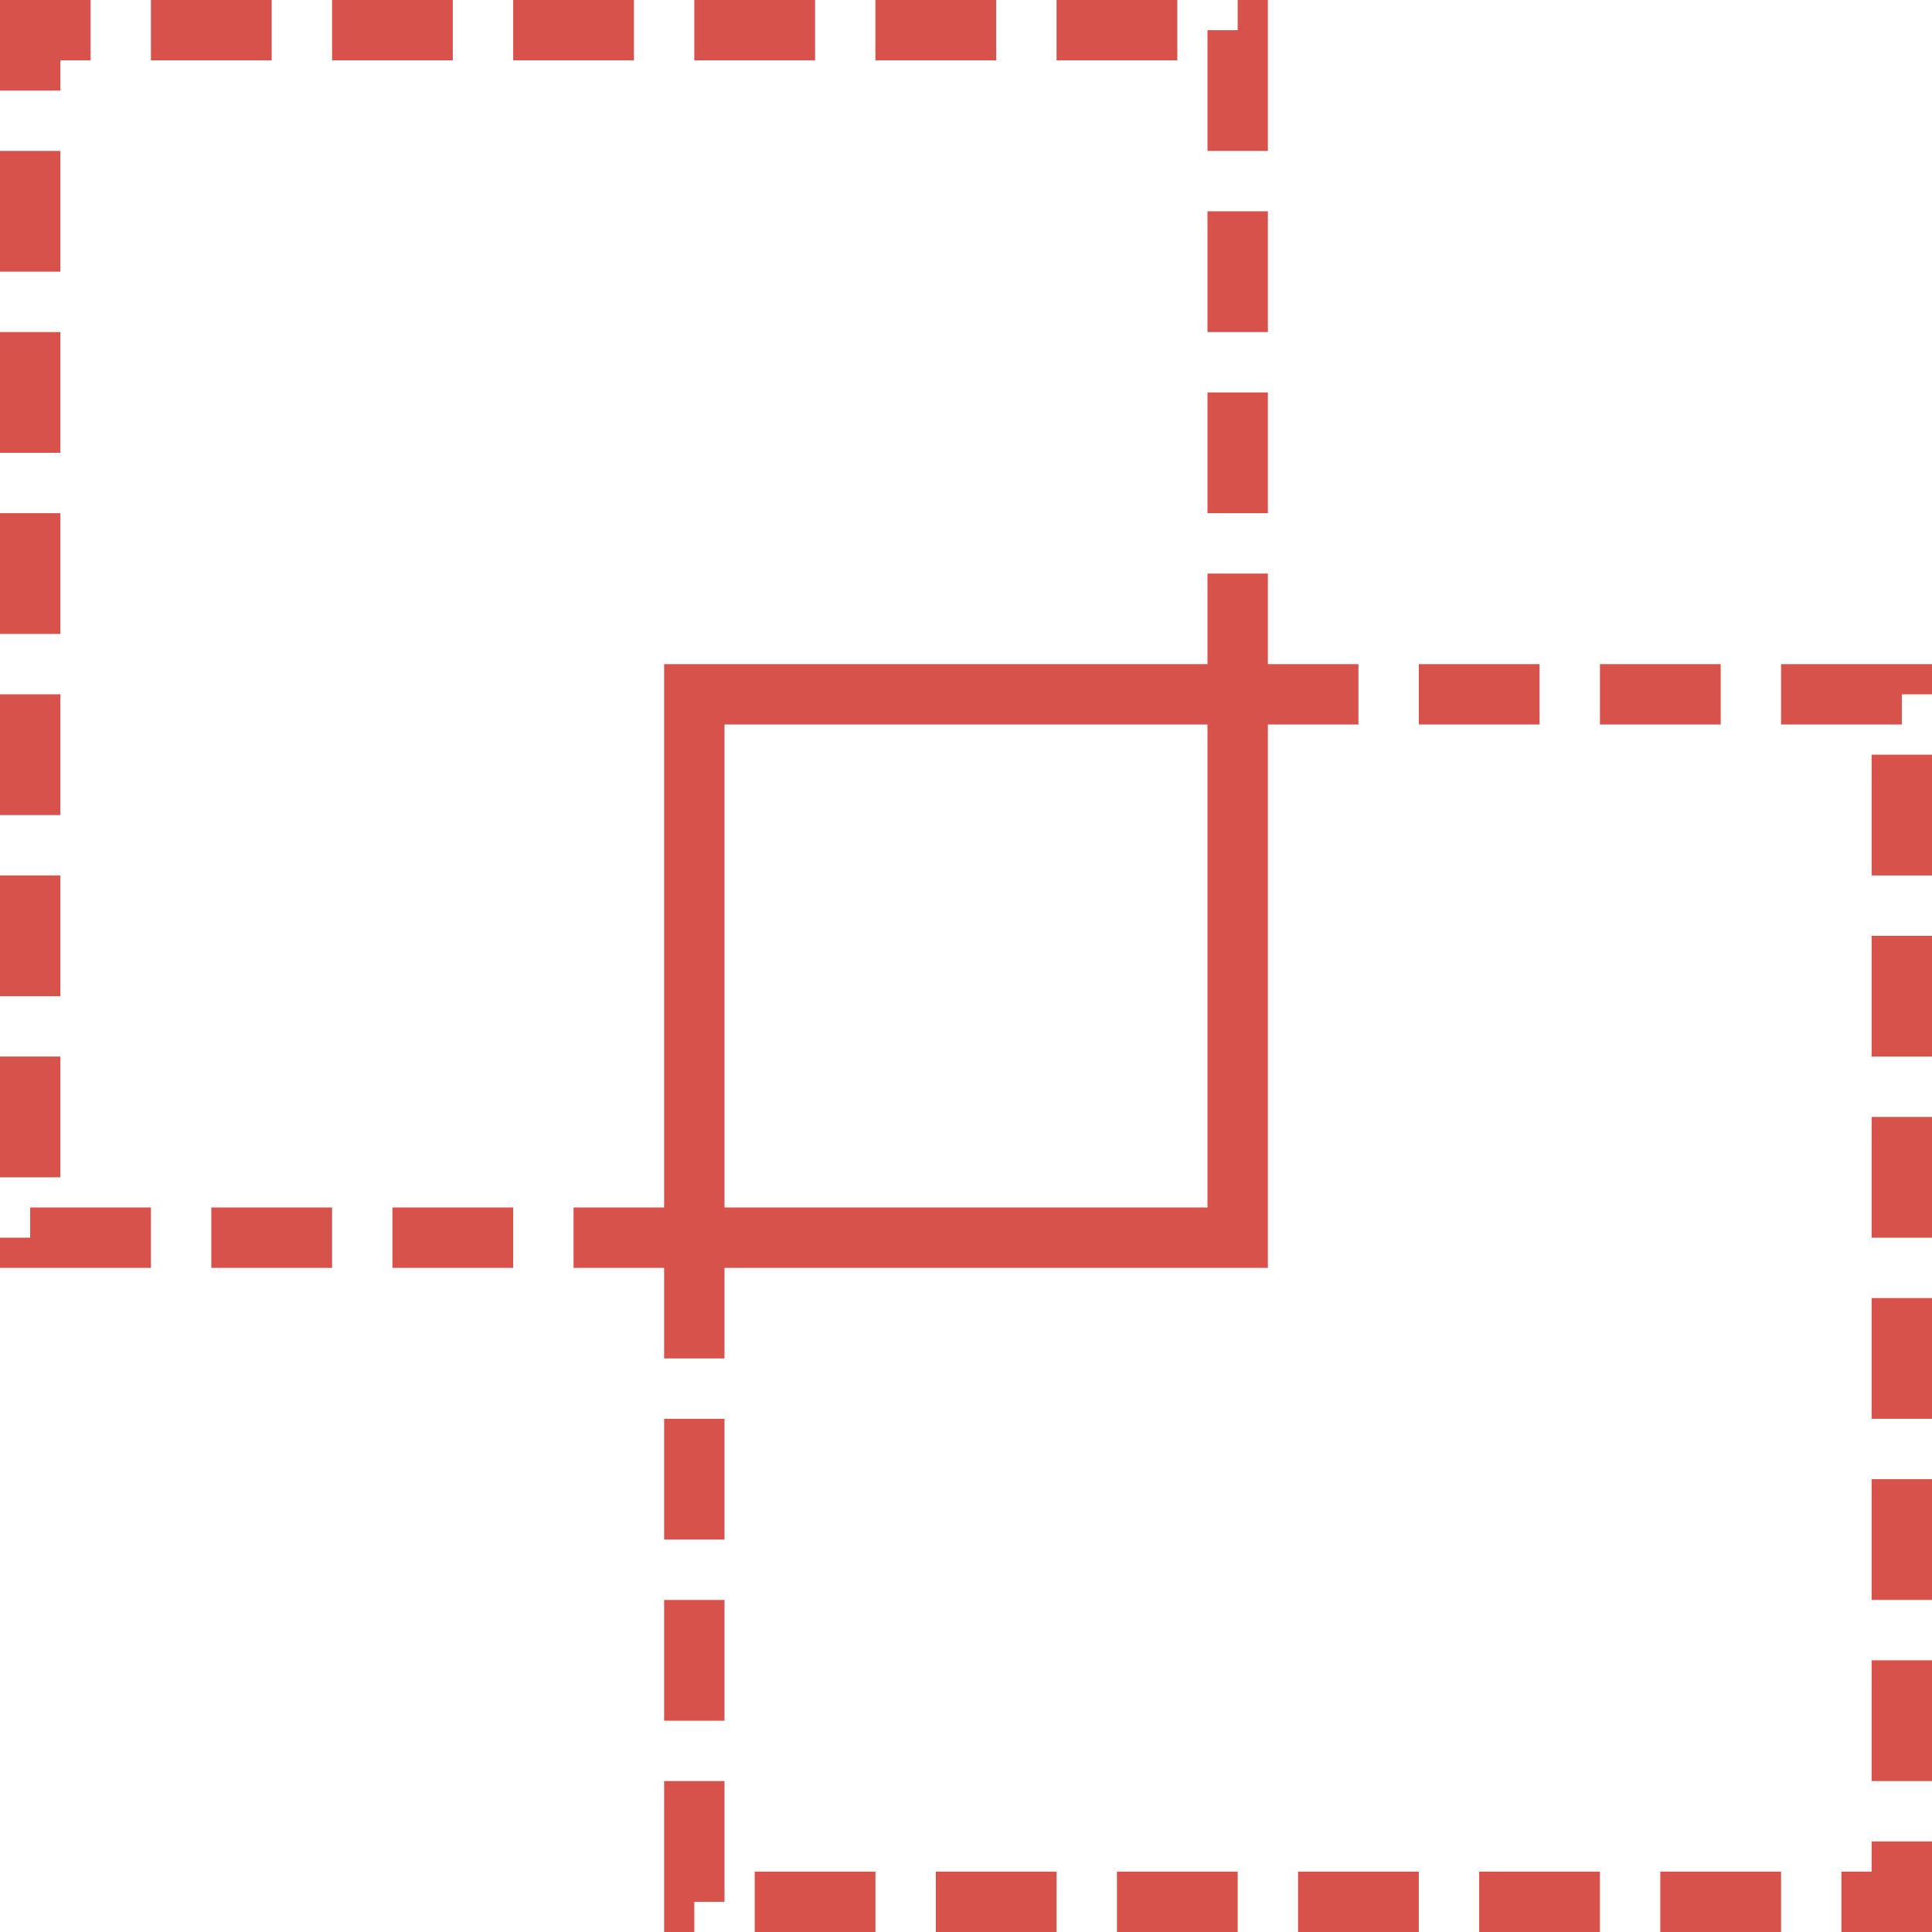
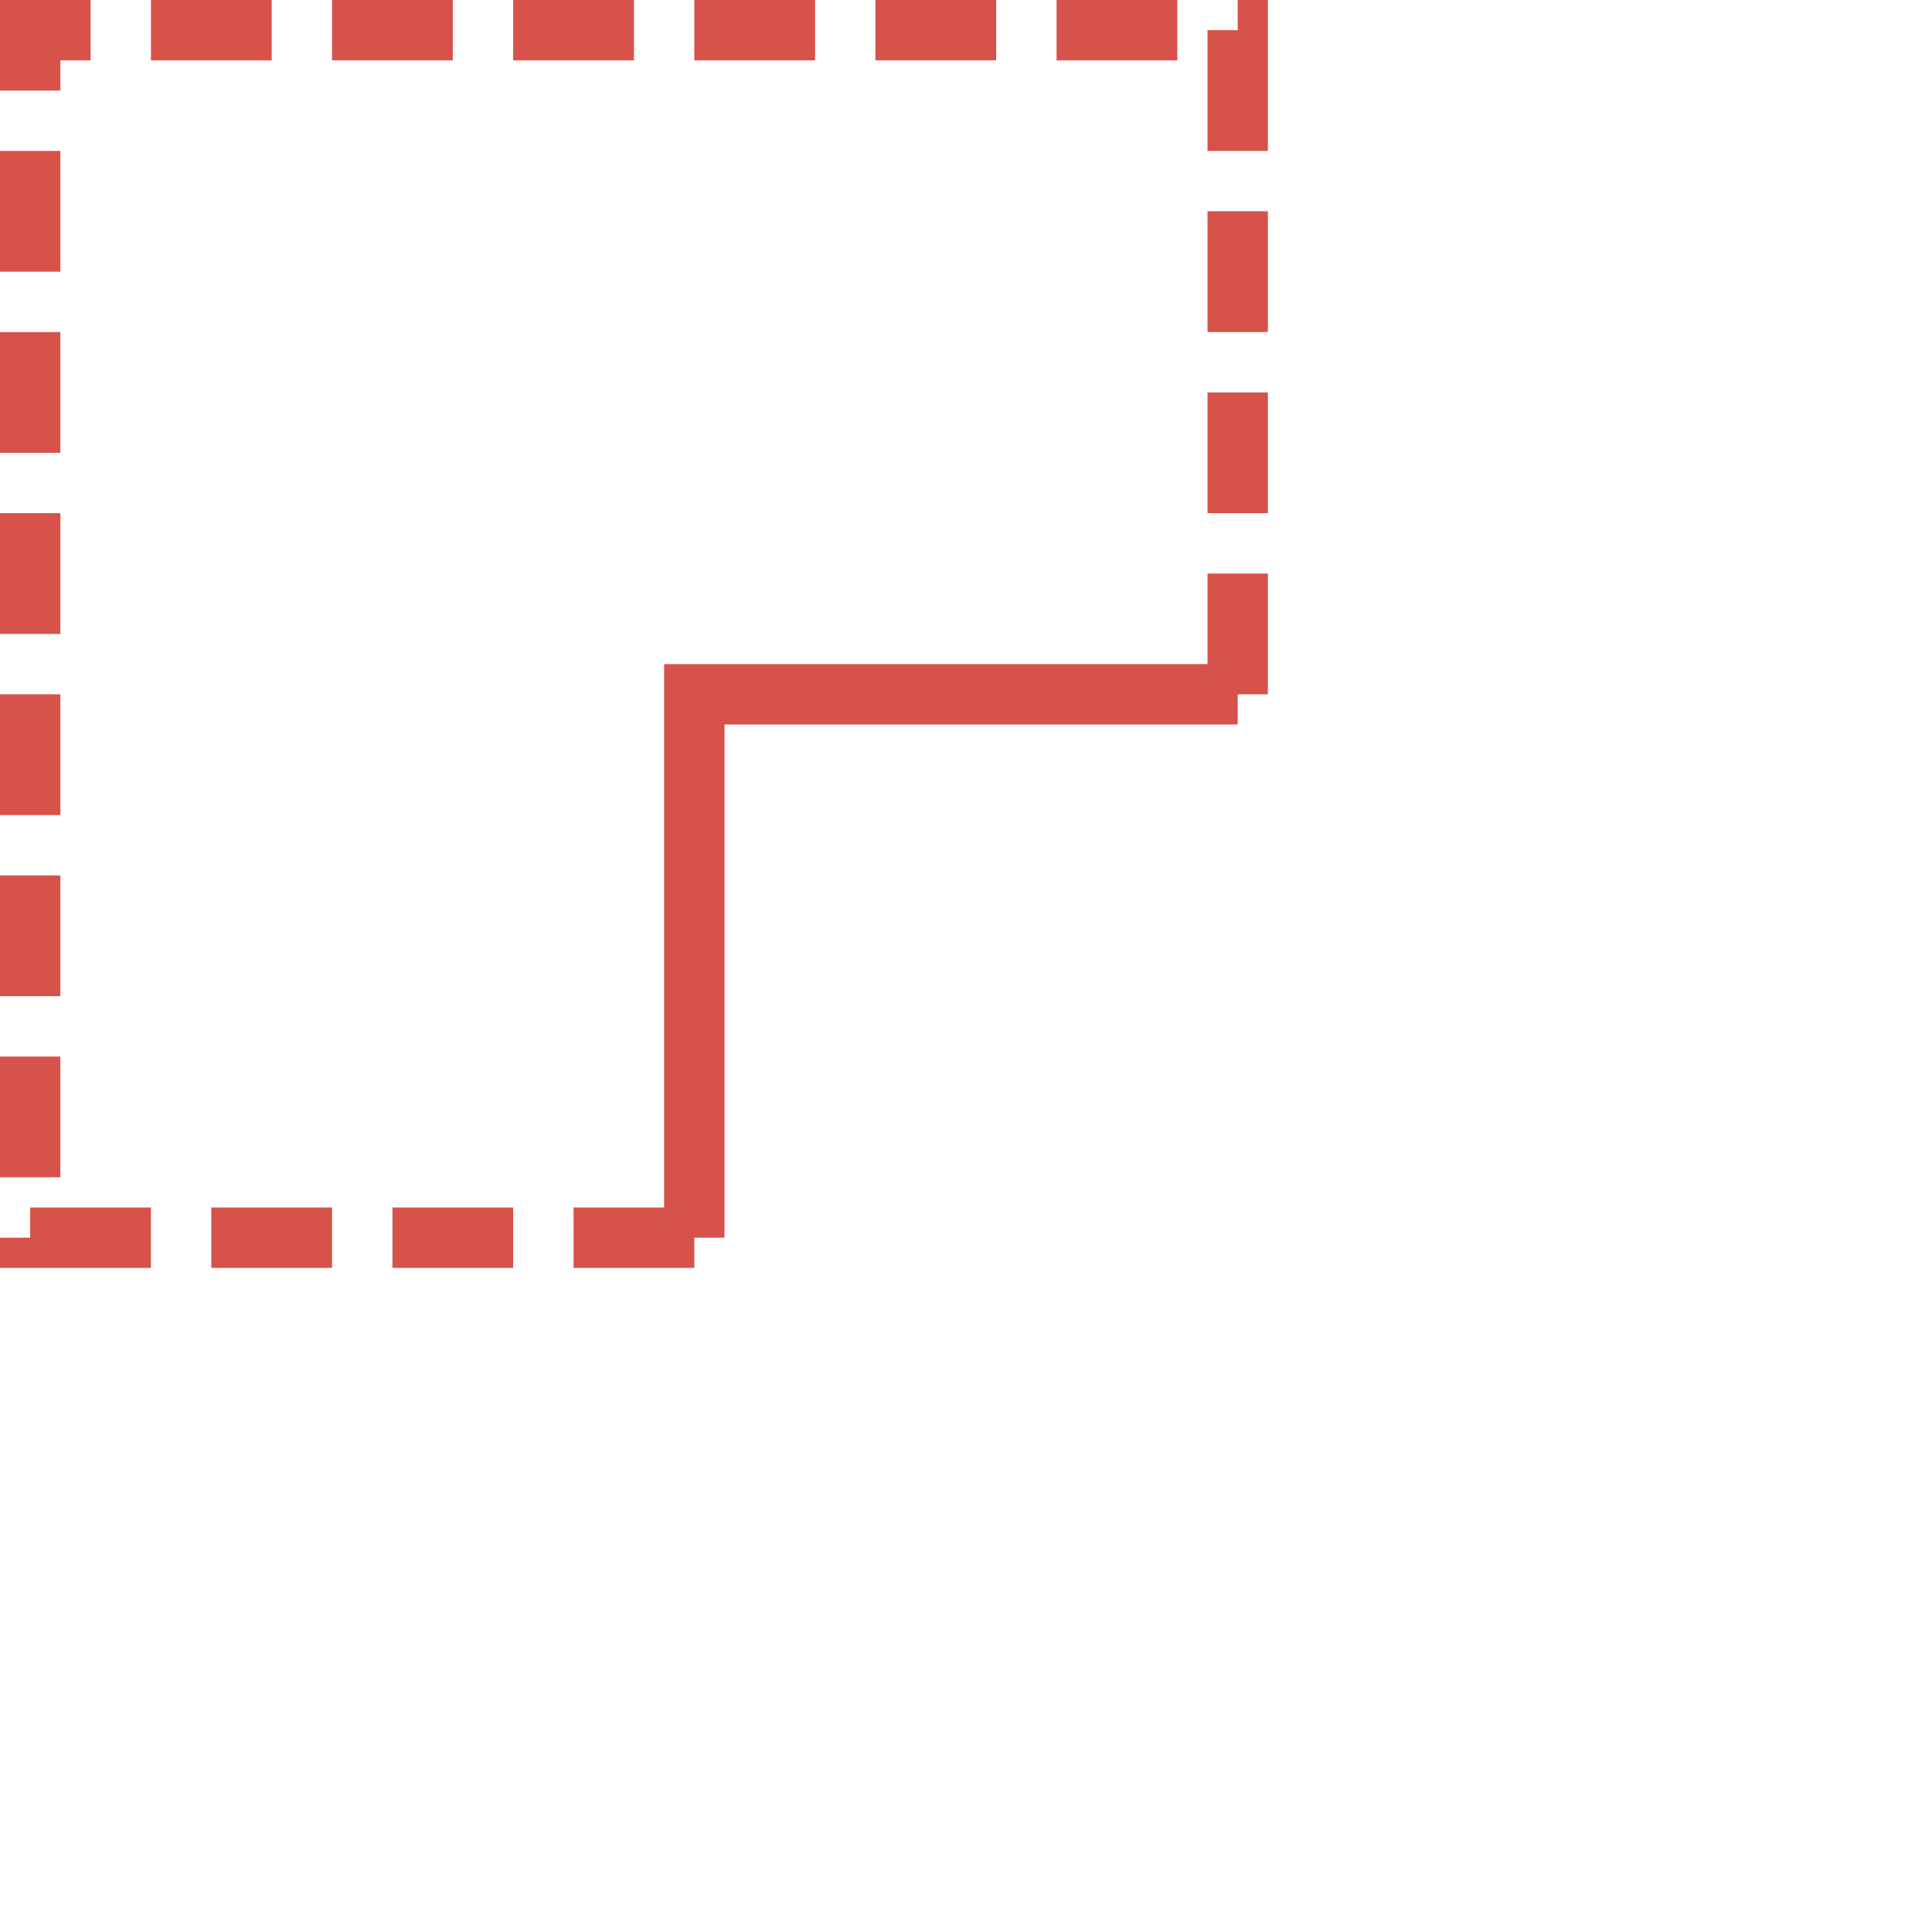
<svg xmlns="http://www.w3.org/2000/svg" id="Layer_1" x="0px" y="0px" width="64px" height="64px" viewBox="0 0 64 64" xml:space="preserve">
-   <polyline fill="none" stroke-width="2" stroke-miterlimit="10" points="41,23 41,41 23,41 " stroke="#d7524a" />
  <polyline fill="none" stroke-width="2" stroke-miterlimit="10" stroke-dasharray="4,2" points="23,41 1,41 1,1   41,1 41,23 " stroke="#d7524a" />
-   <polyline fill="none" stroke-width="2" stroke-miterlimit="10" stroke-dasharray="4,2" points="41,23 63,23 63,63   23,63 23,41 " stroke="#d7524a" />
  <polyline fill="none" stroke-width="2" stroke-miterlimit="10" points="23,41 23,23 41,23 " stroke="#d7524a" />
</svg>